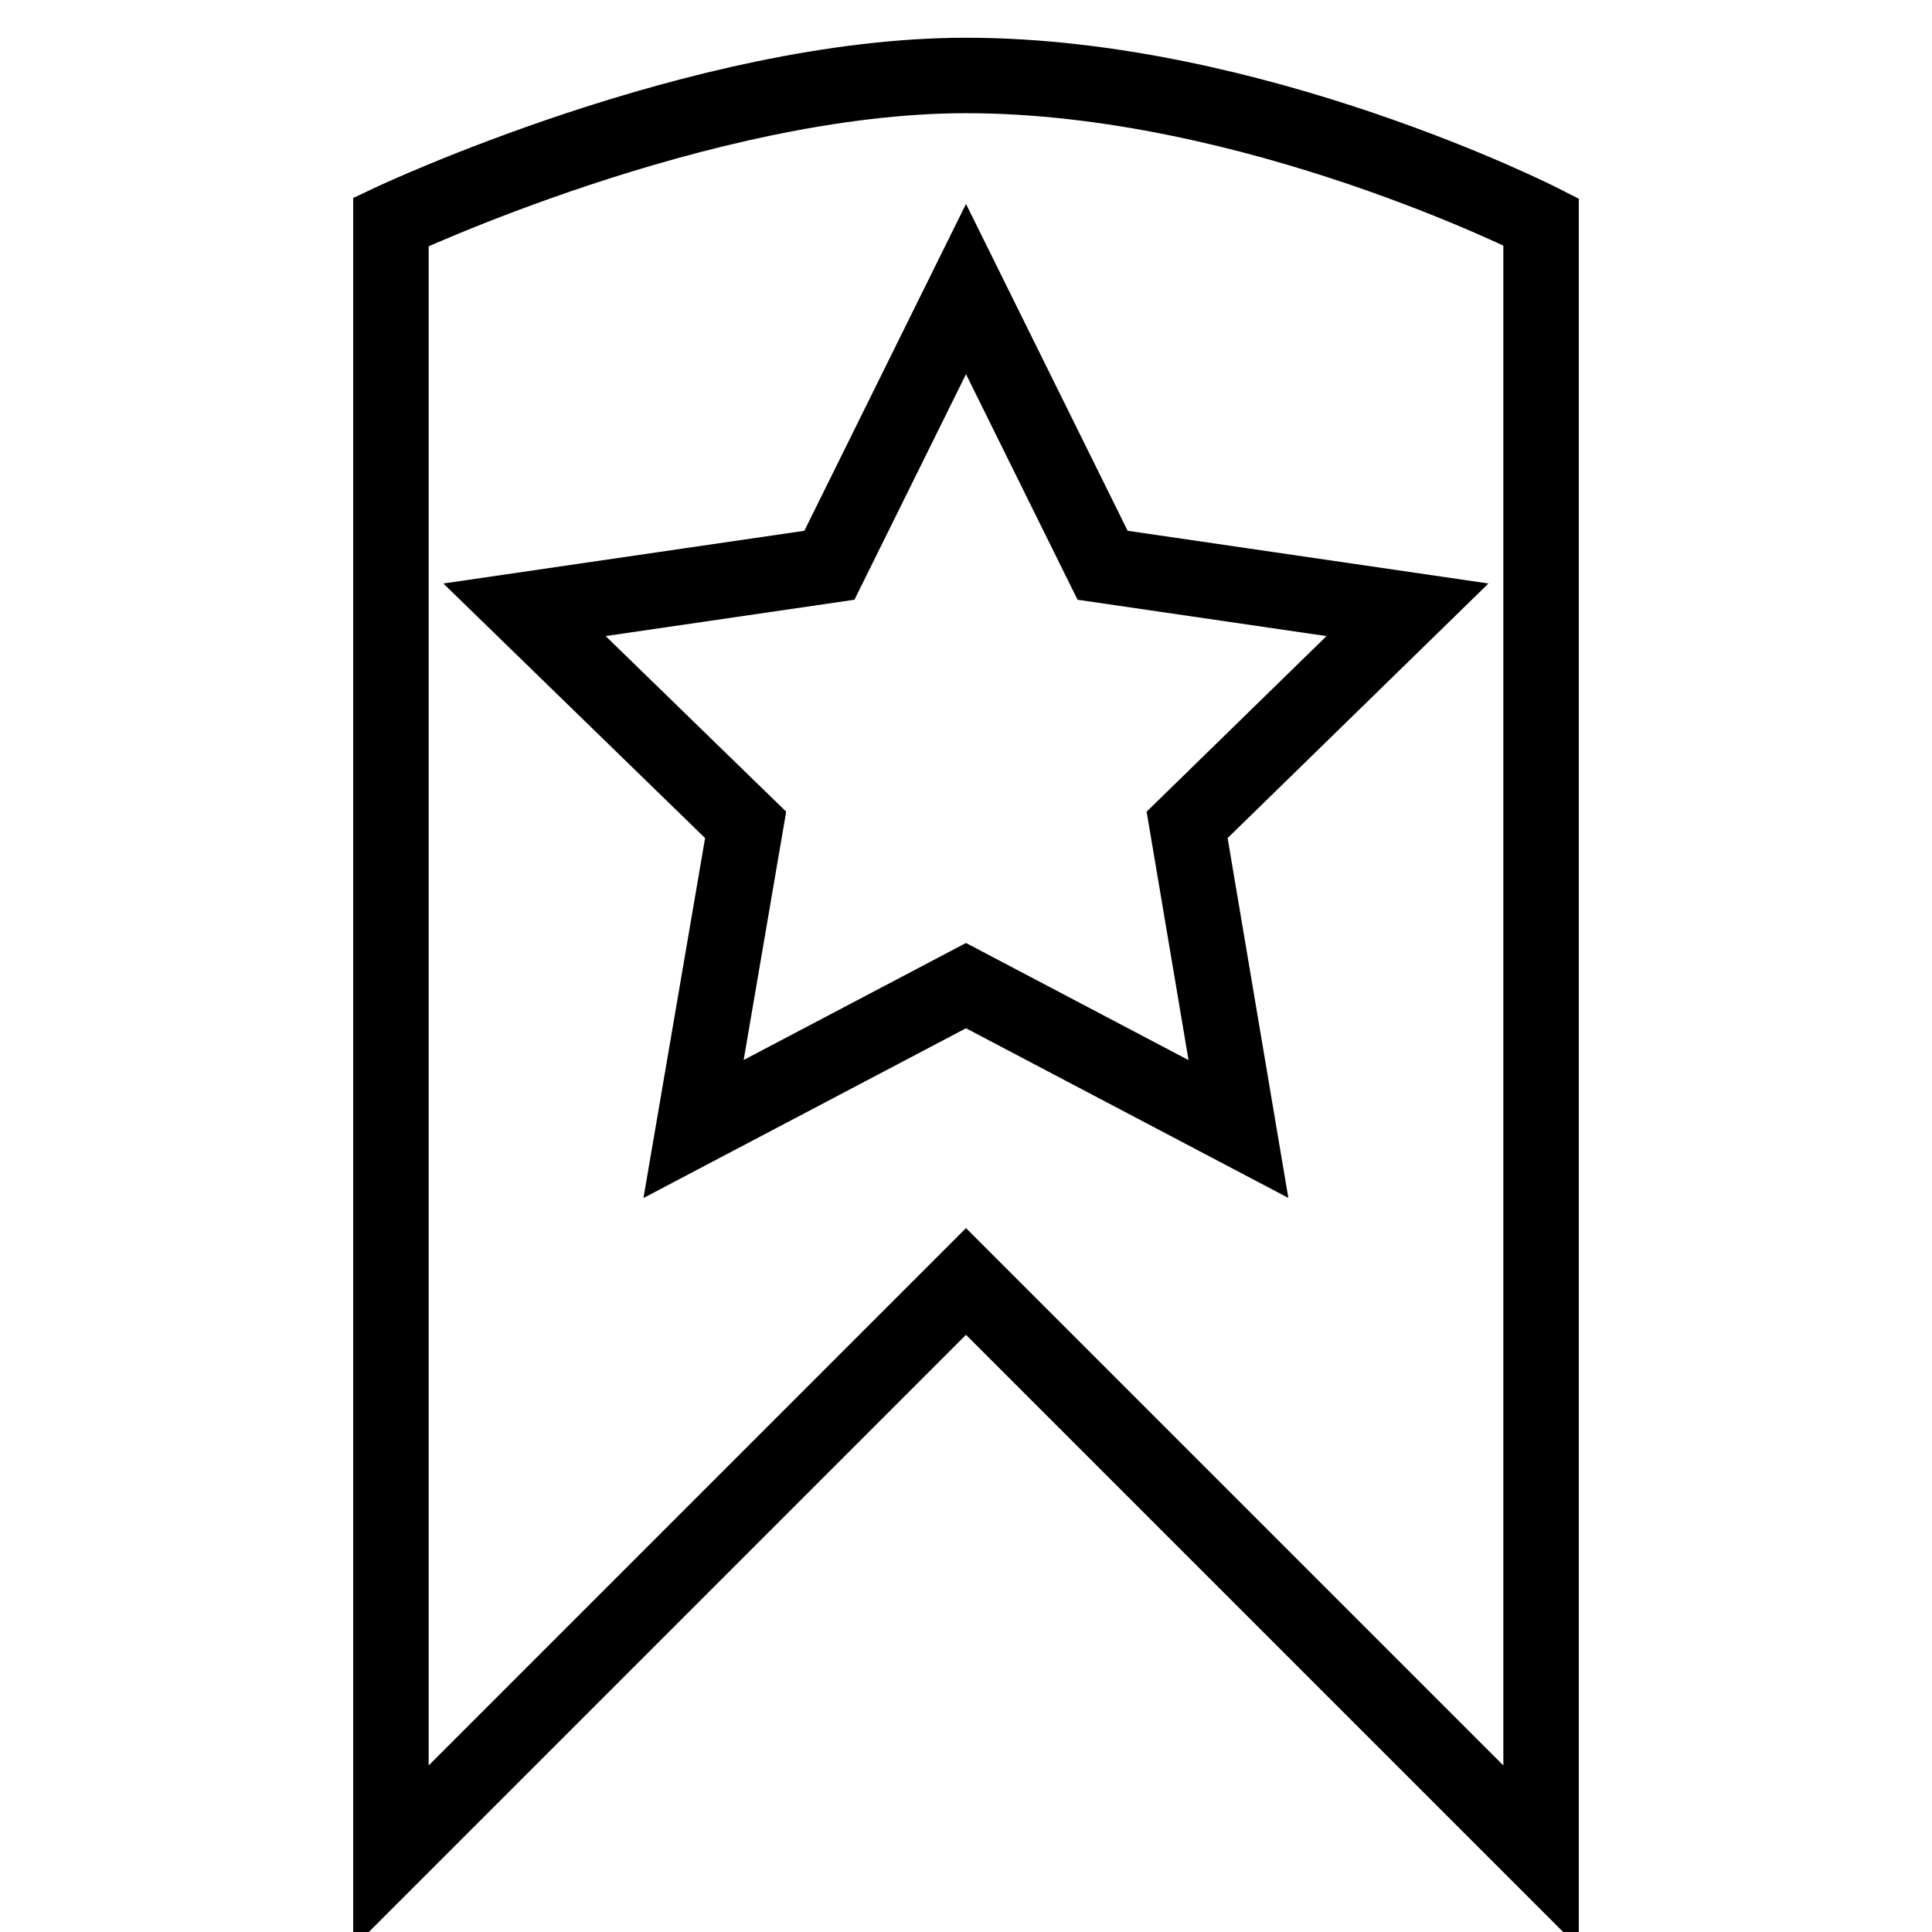
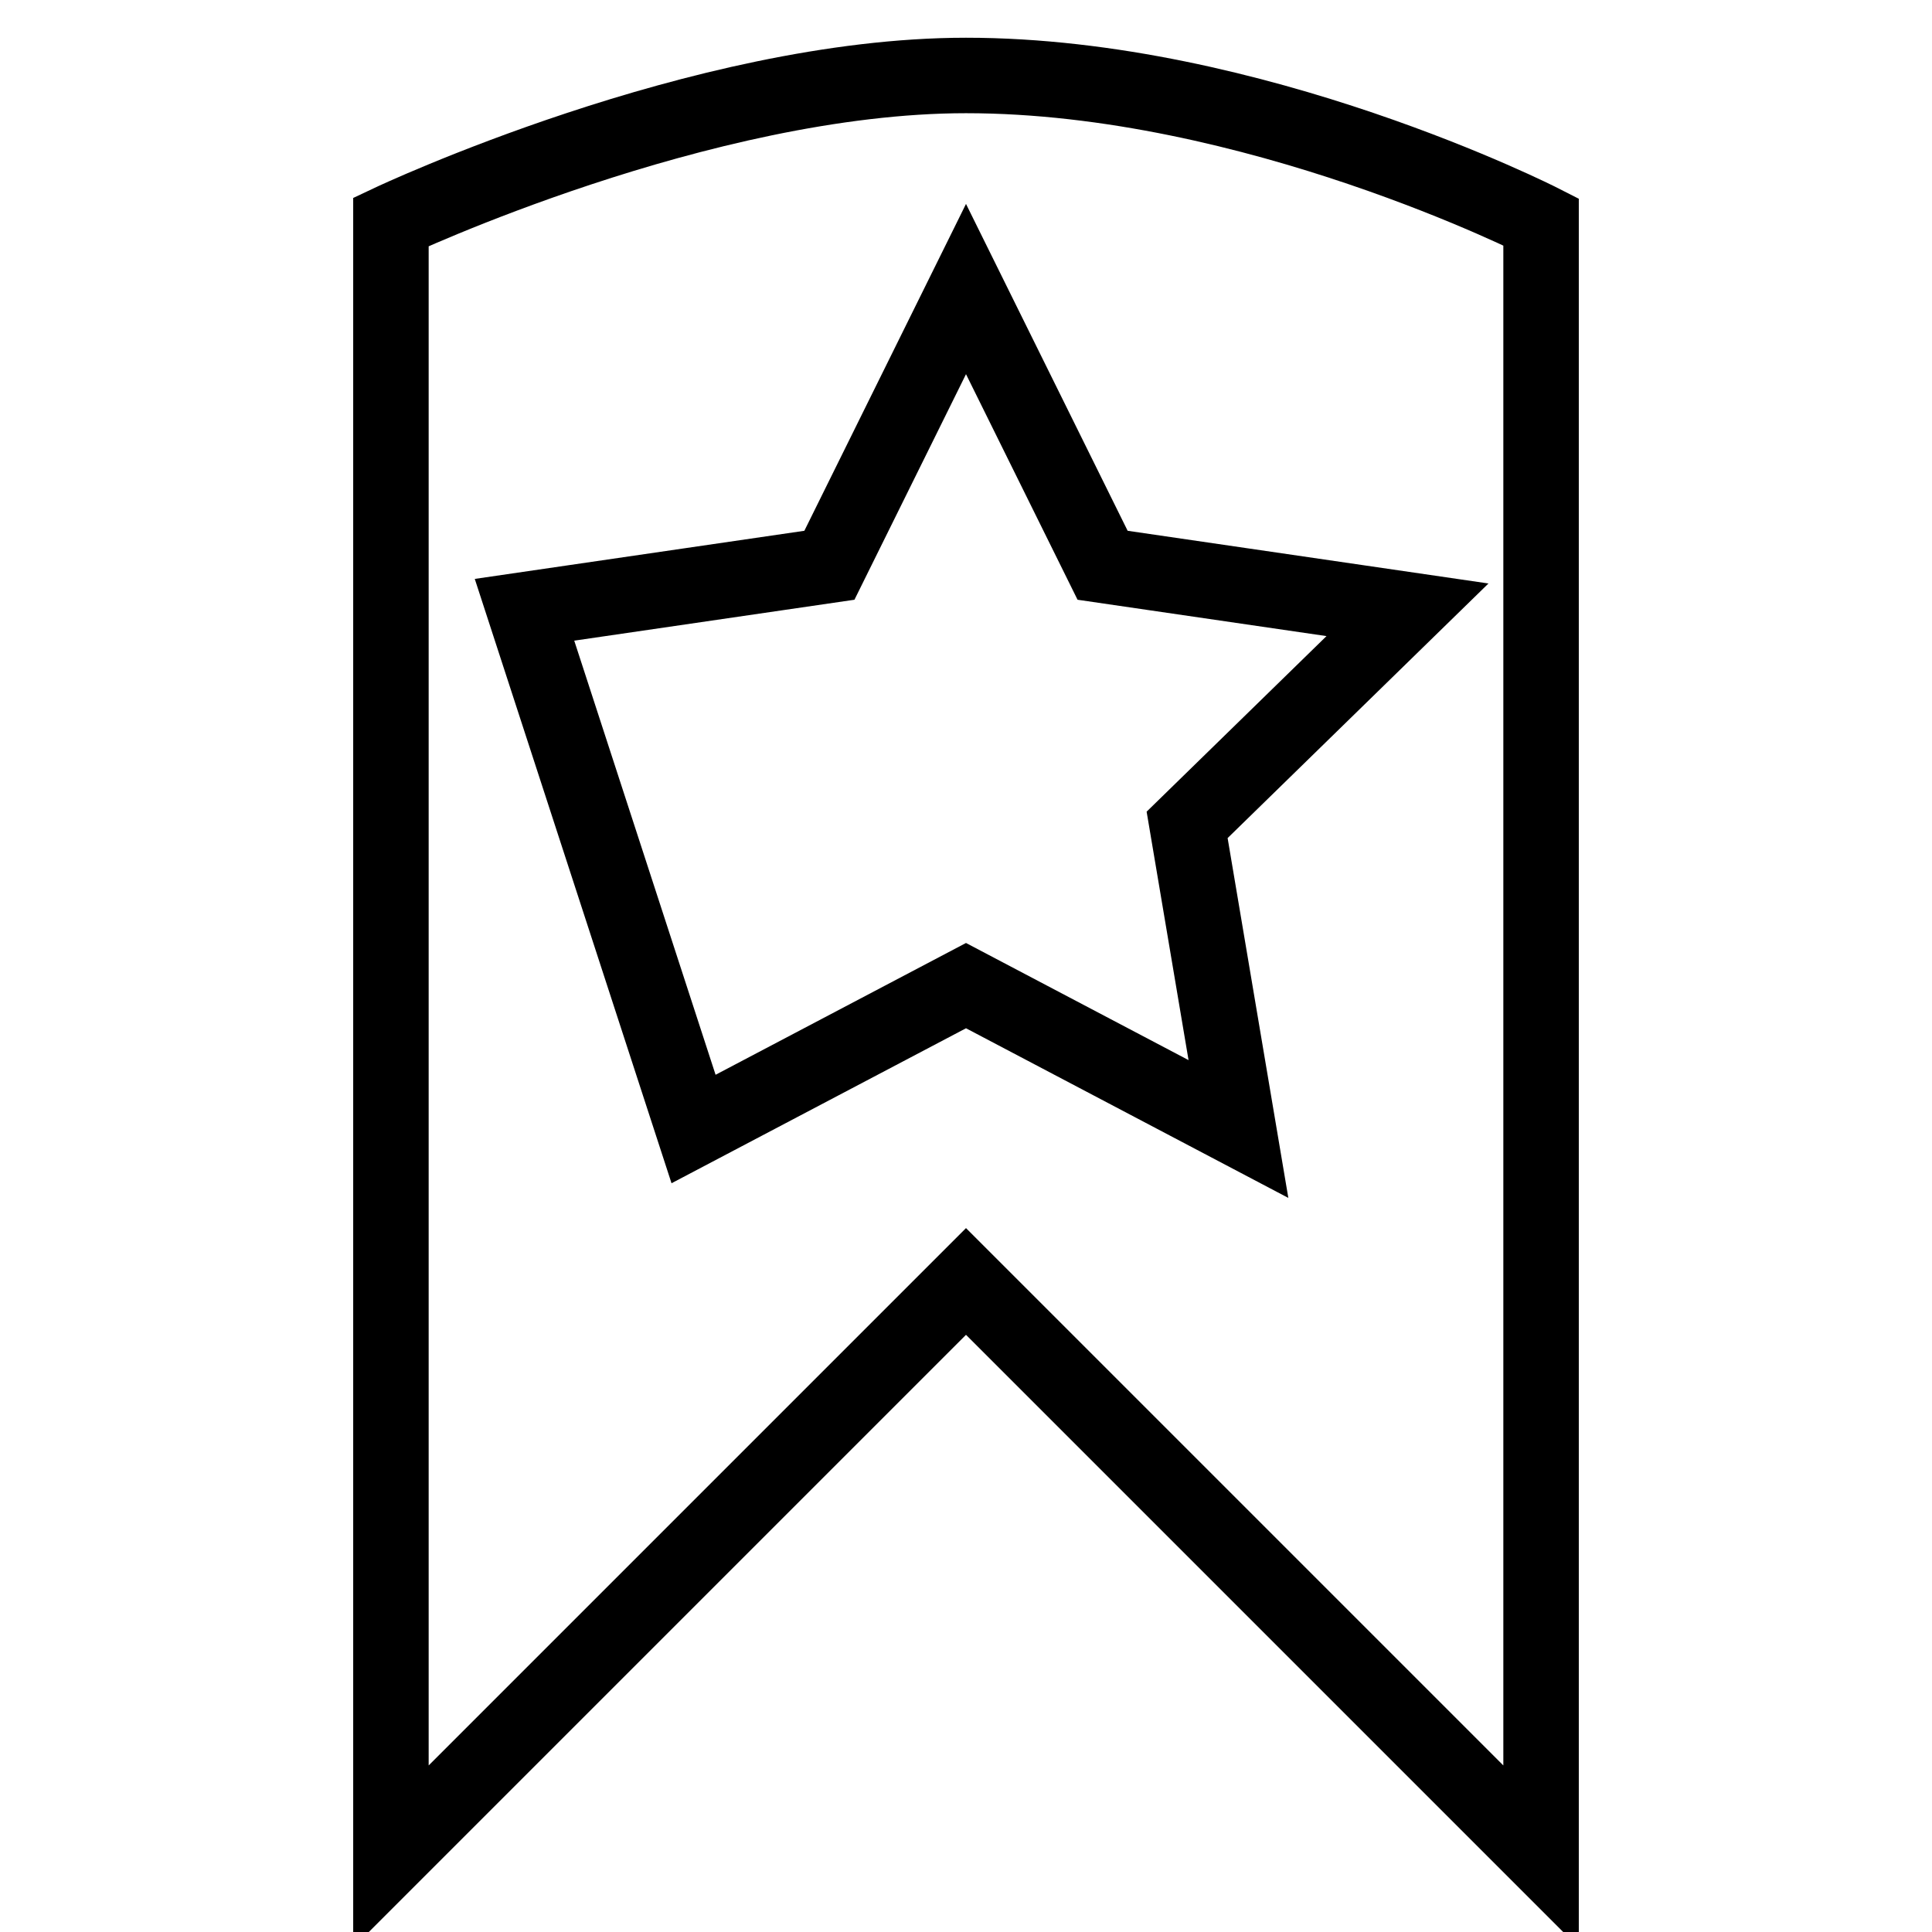
<svg xmlns="http://www.w3.org/2000/svg" version="1.1" x="0px" y="0px" viewBox="0 0 256 256" enable-background="new 0 0 256 256" xml:space="preserve">
  <g>
-     <path stroke-width="10" fill-opacity="0" stroke="#000000" d="M128,10c-35.1,0-76.2,19.4-76.2,19.4V246l76.2-76.2l76.2,76.2V29.4C204.2,29.4,166.1,10,128,10z  M164.1,149.6l-36.1-19l-36.1,19l6.9-40.3L69.5,80.8l40.4-5.9L128,38.3l18.1,36.6l40.4,5.9l-29.2,28.5L164.1,149.6z" />
+     <path stroke-width="10" fill-opacity="0" stroke="#000000" d="M128,10c-35.1,0-76.2,19.4-76.2,19.4V246l76.2-76.2l76.2,76.2V29.4C204.2,29.4,166.1,10,128,10z  M164.1,149.6l-36.1-19l-36.1,19L69.5,80.8l40.4-5.9L128,38.3l18.1,36.6l40.4,5.9l-29.2,28.5L164.1,149.6z" />
  </g>
</svg>